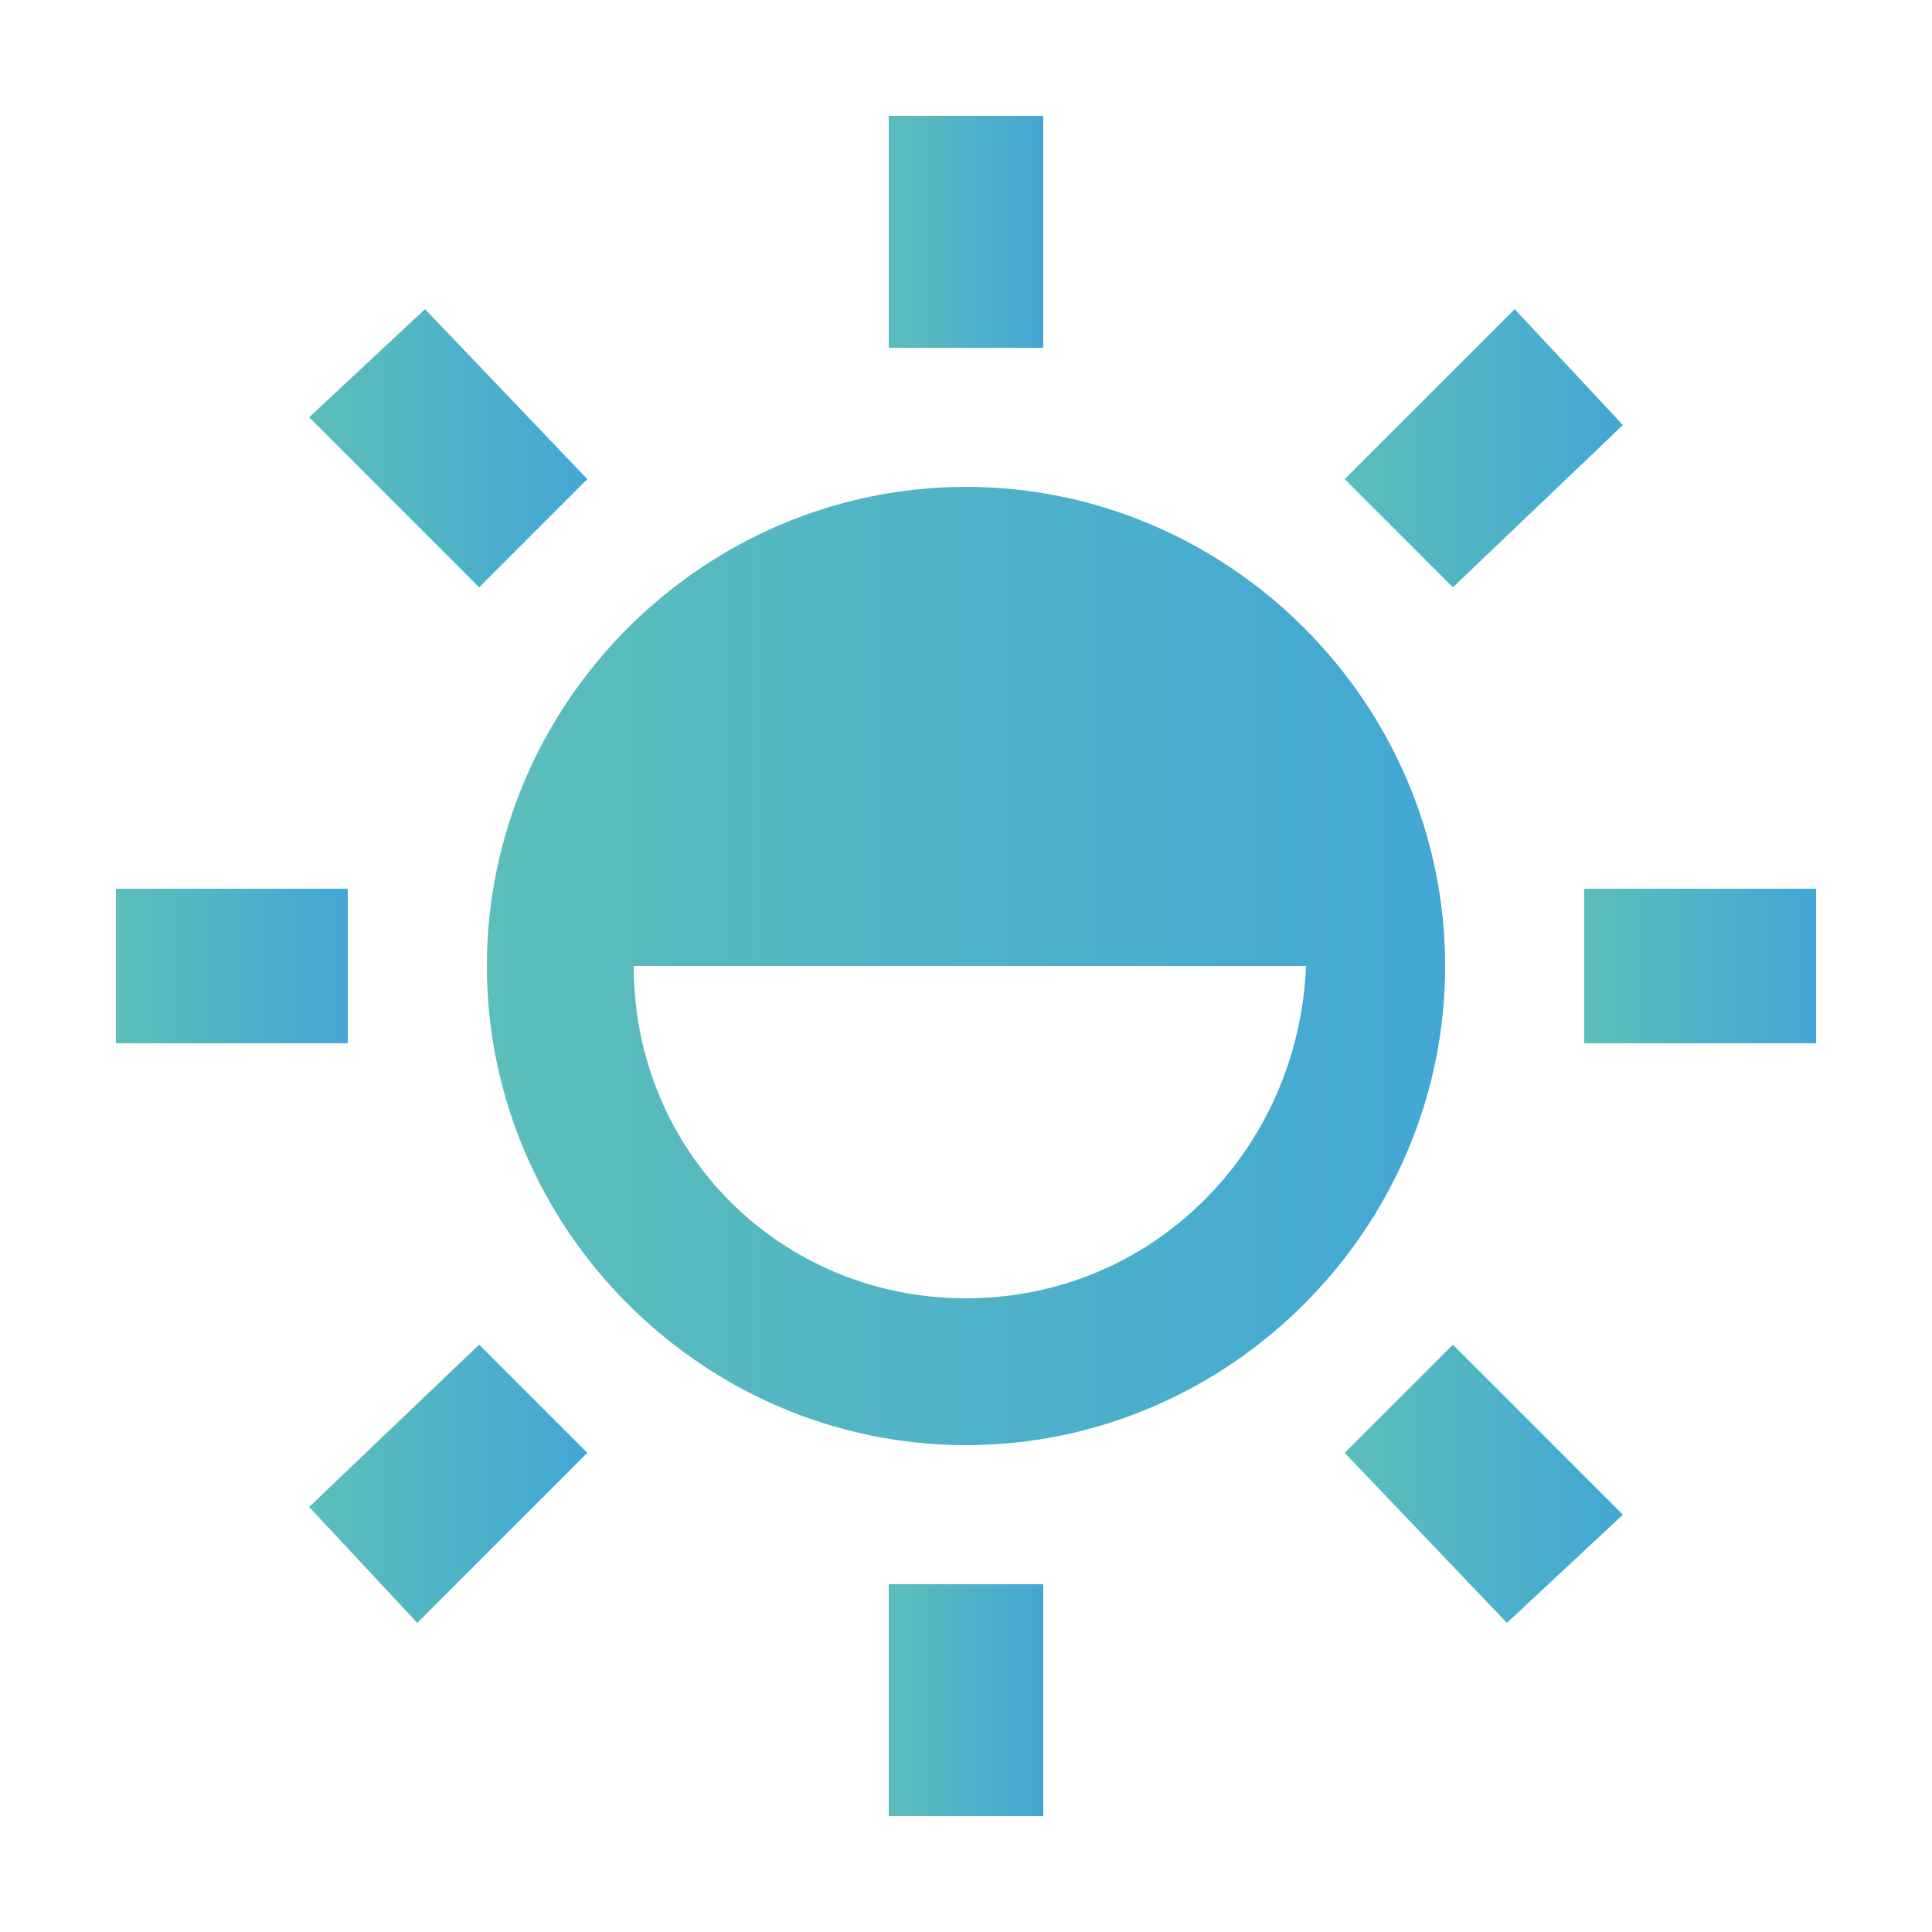
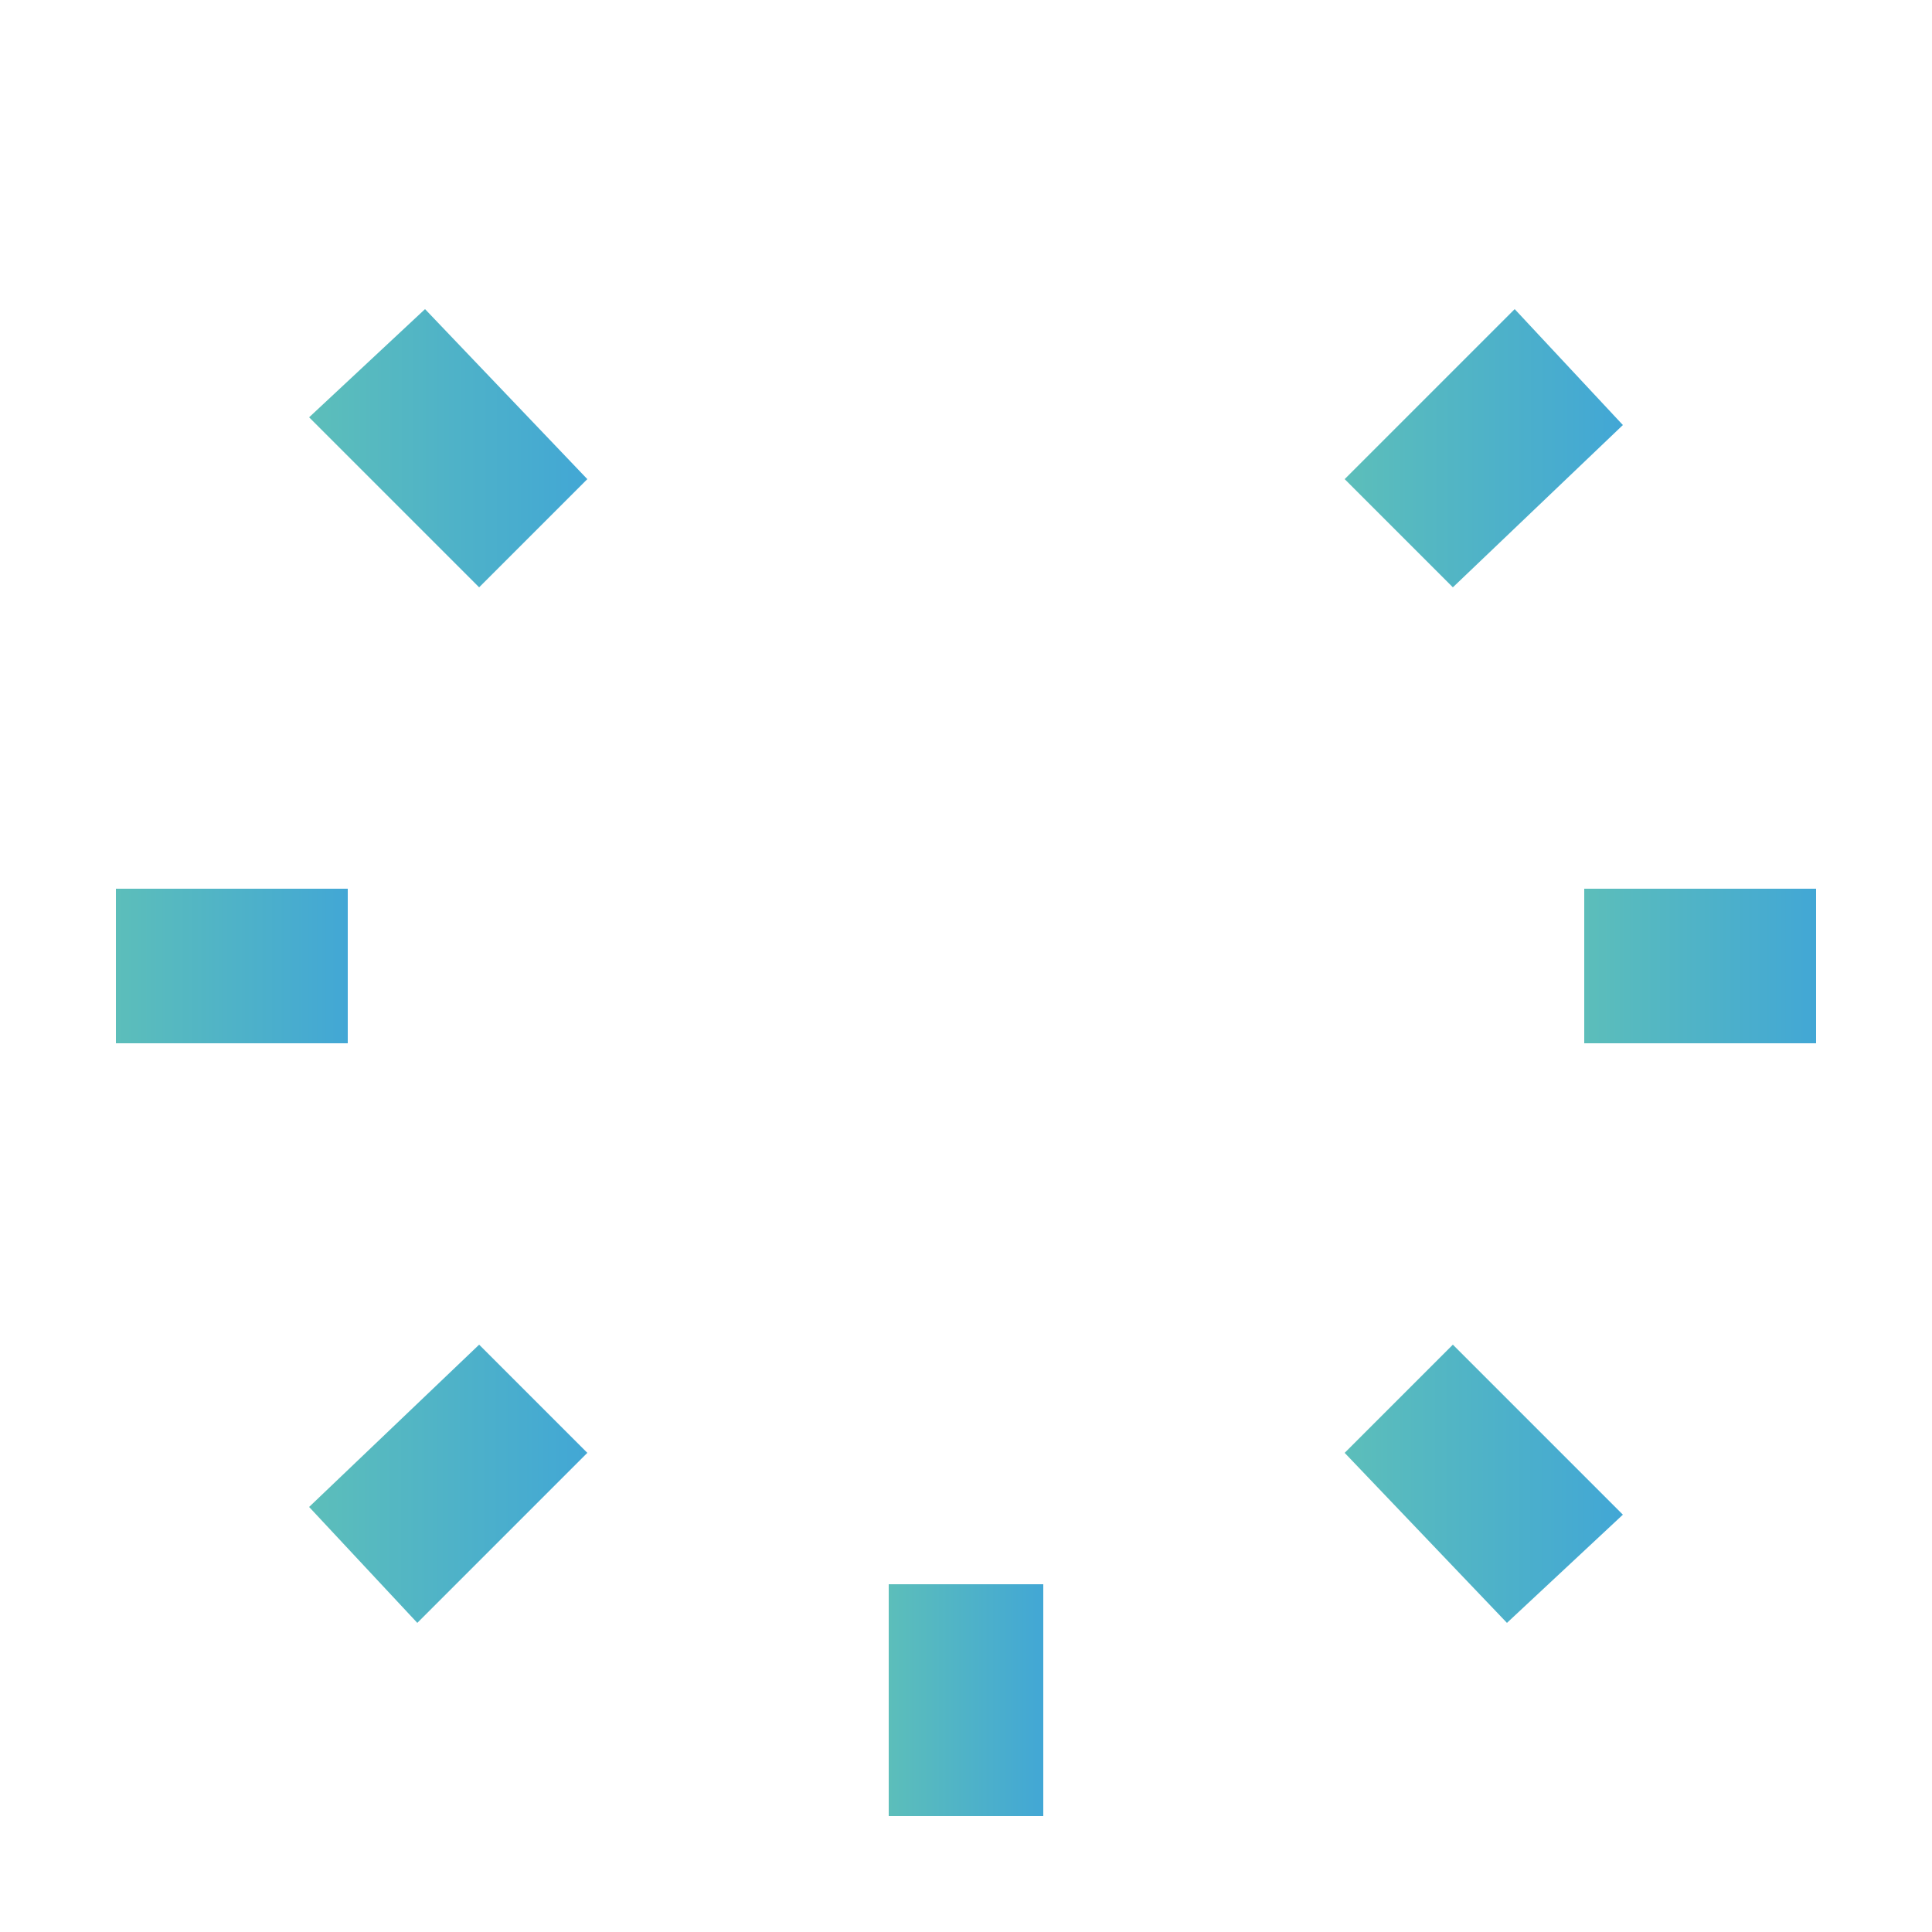
<svg xmlns="http://www.w3.org/2000/svg" version="1.1" id="Ebene_1" x="0px" y="0px" viewBox="0 0 25 25" style="enable-background:new 0 0 25 25;" xml:space="preserve">
  <style type="text/css">
	.st0{display:none;}
	.st1{display:inline;fill:#FFFFFF;}
	.st2{display:inline;fill:#BCEFB0;}
	.st3{fill:url(#SVGID_1_);}
	.st4{fill:url(#SVGID_2_);}
	.st5{fill:url(#SVGID_3_);}
	.st6{fill:url(#SVGID_4_);}
	.st7{fill:url(#SVGID_5_);}
	.st8{fill:url(#SVGID_6_);}
	.st9{fill:url(#SVGID_7_);}
	.st10{fill:url(#SVGID_8_);}
	.st11{fill:url(#SVGID_9_);}
	.st12{fill:none;}
</style>
  <g id="alles_auf_weiß" class="st0">
    <rect x="-1005.5" y="-225.5" class="st1" width="1751" height="3676" />
-     <rect x="-1005.5" y="-287.5" class="st1" width="1751" height="3676" />
    <rect x="-1005.5" y="-284.5" class="st1" width="1751" height="3676" />
    <rect x="-929.5" y="-2913.5" class="st1" width="1751" height="3676" />
  </g>
  <g id="Markierung_benutzte_Icons" class="st0">
-     <rect x="-18.5" y="-13.5" class="st2" width="62" height="50" />
-   </g>
+     </g>
  <g id="Konstrukt">
</g>
  <g id="Logos">
    <g>
      <linearGradient id="SVGID_1_" gradientUnits="userSpaceOnUse" x1="18.7" y1="12.5" x2="6.3" y2="12.5">
        <stop offset="0" style="stop-color:#42A7D5" />
        <stop offset="1" style="stop-color:#5CBEBA" />
      </linearGradient>
-       <path class="st3" d="M6.3,12.5c0,3.4,2.8,6.2,6.2,6.2s6.2-2.8,6.2-6.2s-2.8-6.2-6.2-6.2S6.3,9.1,6.3,12.5z M12.5,16.8    c-2.4,0-4.3-1.9-4.3-4.3h8.7C16.8,14.9,14.9,16.8,12.5,16.8z" />
      <linearGradient id="SVGID_2_" gradientUnits="userSpaceOnUse" x1="4.5" y1="12.5" x2="1.5" y2="12.5">
        <stop offset="0" style="stop-color:#42A7D5" />
        <stop offset="1" style="stop-color:#5CBEBA" />
      </linearGradient>
      <rect x="1.5" y="11.5" class="st4" width="3" height="2" />
      <linearGradient id="SVGID_3_" gradientUnits="userSpaceOnUse" x1="13.5" y1="22" x2="11.5" y2="22">
        <stop offset="0" style="stop-color:#42A7D5" />
        <stop offset="1" style="stop-color:#5CBEBA" />
      </linearGradient>
      <rect x="11.5" y="20.5" class="st5" width="2" height="3" />
      <linearGradient id="SVGID_4_" gradientUnits="userSpaceOnUse" x1="23.5" y1="12.5" x2="20.5" y2="12.5">
        <stop offset="0" style="stop-color:#42A7D5" />
        <stop offset="1" style="stop-color:#5CBEBA" />
      </linearGradient>
      <rect x="20.5" y="11.5" class="st6" width="3" height="2" />
      <linearGradient id="SVGID_5_" gradientUnits="userSpaceOnUse" x1="13.5" y1="3" x2="11.5" y2="3">
        <stop offset="0" style="stop-color:#42A7D5" />
        <stop offset="1" style="stop-color:#5CBEBA" />
      </linearGradient>
-       <rect x="11.5" y="1.5" class="st7" width="2" height="3" />
      <linearGradient id="SVGID_6_" gradientUnits="userSpaceOnUse" x1="7.569" y1="19.185" x2="4.033" y2="19.185">
        <stop offset="0" style="stop-color:#42A7D5" />
        <stop offset="1" style="stop-color:#5CBEBA" />
      </linearGradient>
      <polygon class="st8" points="4,19.5 6.2,17.4 7.6,18.8 5.4,21   " />
      <linearGradient id="SVGID_7_" gradientUnits="userSpaceOnUse" x1="20.953" y1="19.2" x2="17.417" y2="19.2">
        <stop offset="0" style="stop-color:#42A7D5" />
        <stop offset="1" style="stop-color:#5CBEBA" />
      </linearGradient>
      <polygon class="st9" points="17.4,18.8 18.8,17.4 21,19.6 19.5,21   " />
      <linearGradient id="SVGID_8_" gradientUnits="userSpaceOnUse" x1="20.967" y1="5.815" x2="17.432" y2="5.815">
        <stop offset="0" style="stop-color:#42A7D5" />
        <stop offset="1" style="stop-color:#5CBEBA" />
      </linearGradient>
      <polygon class="st10" points="17.4,6.2 19.6,4 21,5.5 18.8,7.6   " />
      <linearGradient id="SVGID_9_" gradientUnits="userSpaceOnUse" x1="7.582" y1="5.8" x2="4.047" y2="5.8">
        <stop offset="0" style="stop-color:#42A7D5" />
        <stop offset="1" style="stop-color:#5CBEBA" />
      </linearGradient>
      <polygon class="st11" points="4,5.4 5.5,4 7.6,6.2 6.2,7.6   " />
    </g>
  </g>
  <g id="Rahmen">
-     <rect class="st12" width="25" height="25" />
-   </g>
+     </g>
  <g id="Ebene_1_1_">
</g>
</svg>